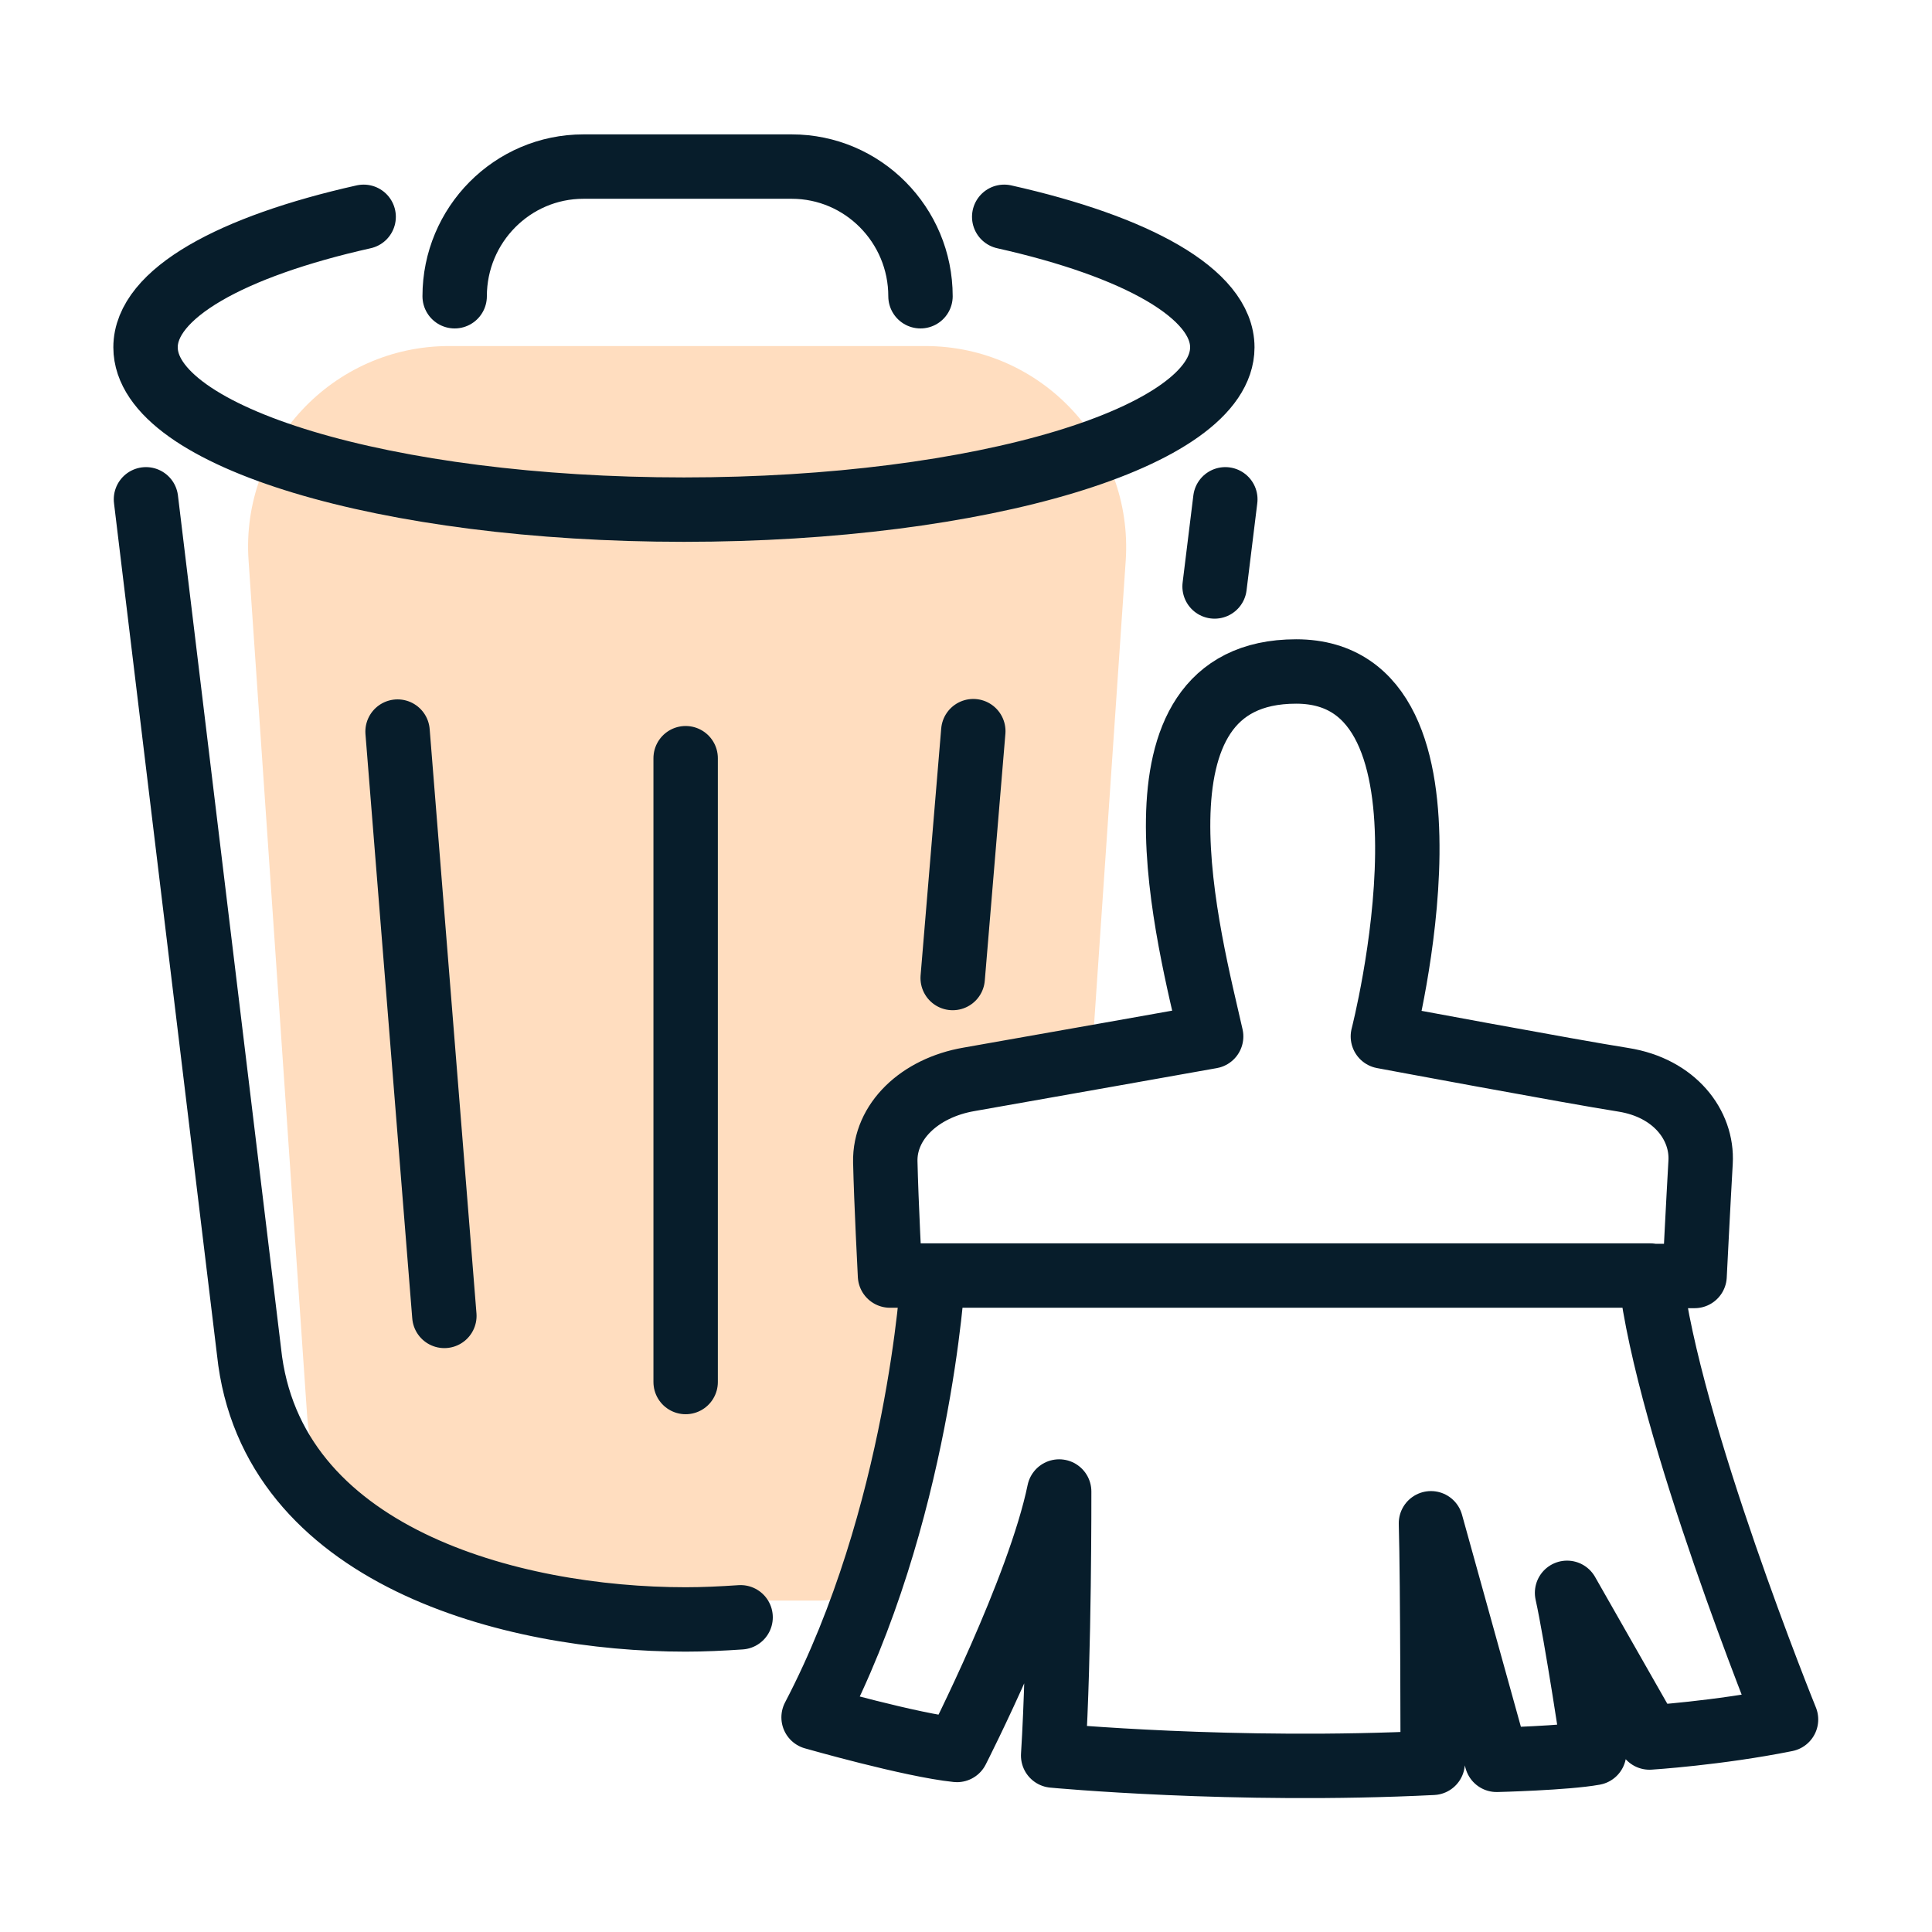
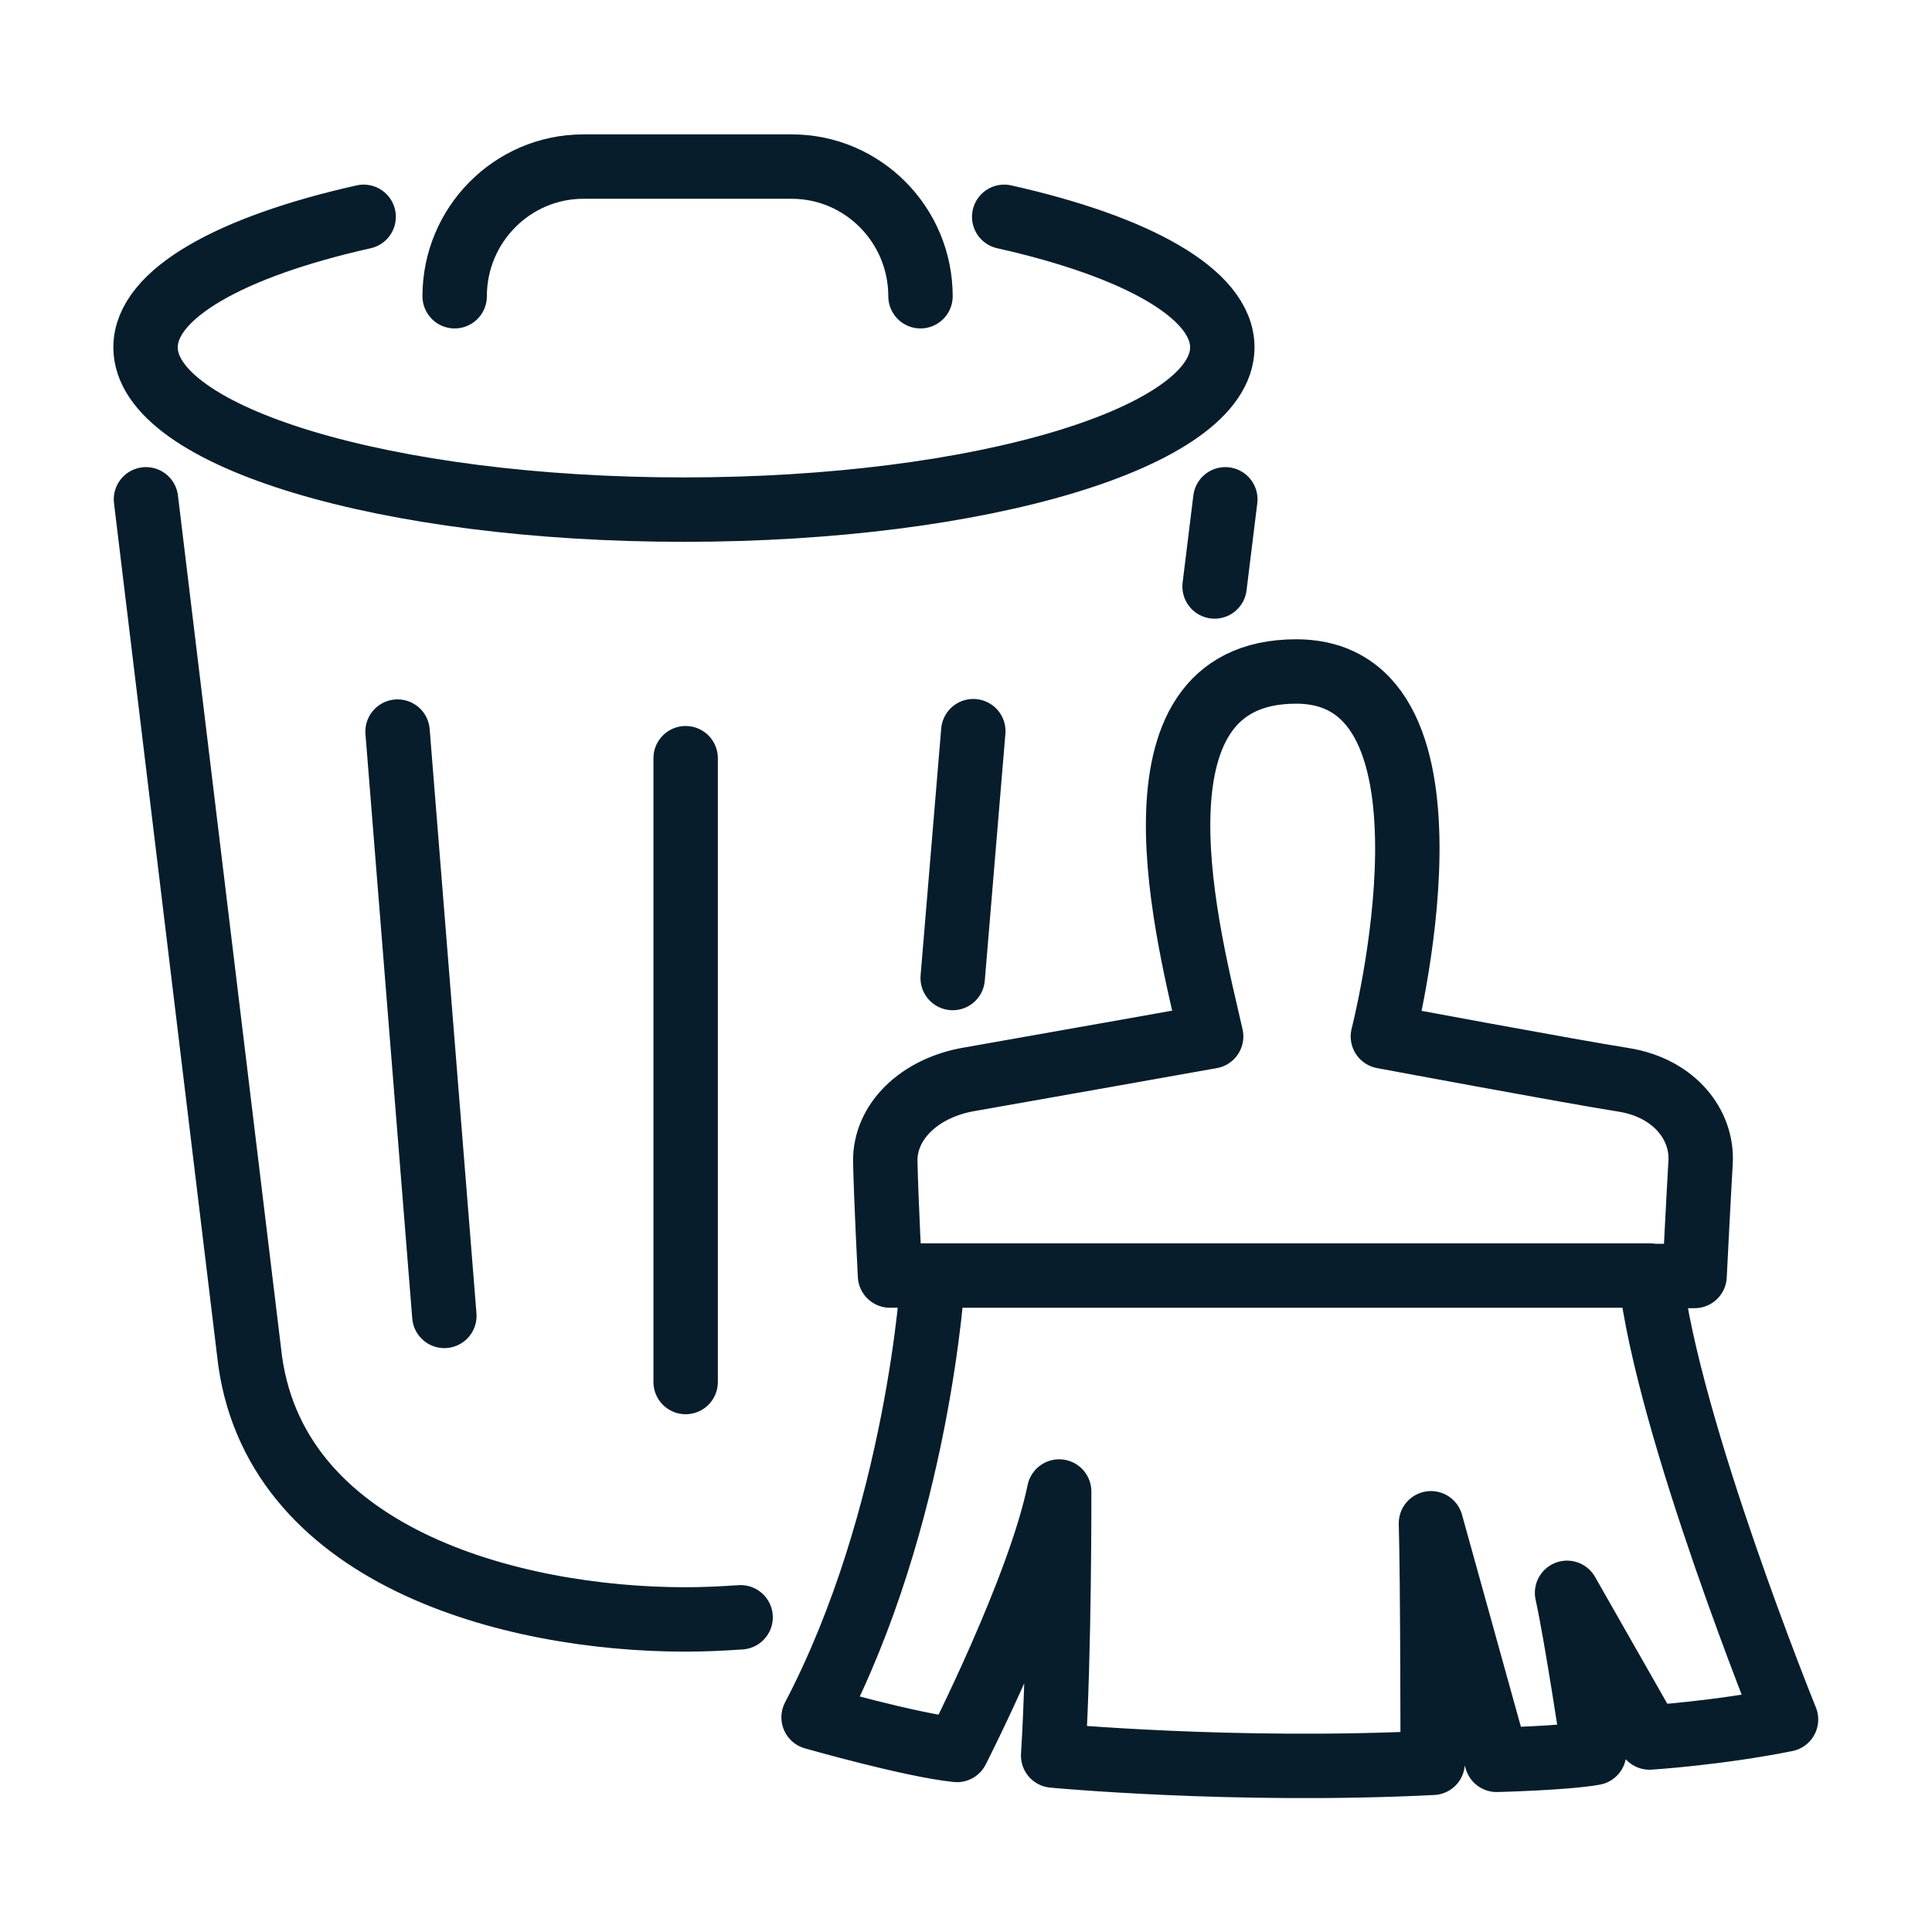
<svg xmlns="http://www.w3.org/2000/svg" width="45" height="45" viewBox="0 0 45 45">
  <defs>
    <style>.d{fill:#ffddbf;fill-rule:evenodd;}.e{fill:none;stroke:#071d2b;stroke-linecap:round;stroke-linejoin:round;stroke-width:1.5px;}</style>
  </defs>
  <g id="a" />
  <g id="b">
    <g>
-       <path class="d" d="M19.11,37.28h-7.29c-2.46,0-4.5-1.9-4.67-4.36l-1.36-19.86c-.19-2.7,1.96-5,4.67-5h11.09c2.71,0,4.85,2.29,4.67,5l-.81,11.87-4.38,1.04-.31,3.29,1.03,.44-1.33,6.52c-.13,.62-.67,1.06-1.3,1.06Z" />
-       <path class="e" d="M10.59,6.9h0c0-1.66,1.34-3.02,3-3.02h4.85c1.66,0,3,1.36,3,3.02h0m7.1,4.73l-.25,2.03M3.4,11.63l2.4,19.85c.5,4.77,6.11,6.24,10.17,6.24,.41,0,.84-.02,1.28-.05m-1.28-5.48v-14.53m6.7-.63l-.48,5.75m-11.84,7.87l-1.09-13.61m-.79-11.99c-3.08,.69-5.08,1.79-5.08,3.04,0,2.09,5.61,3.78,12.54,3.78s12.54-1.69,12.54-3.78c0-1.25-2-2.35-5.08-3.04m15.05,24.66c.41,3.56,3.16,10.34,3.16,10.34-1.59,.32-3.18,.42-3.18,.42l-1.92-3.37c.22,.99,.63,3.73,.63,3.73-.66,.12-2.27,.16-2.27,.16l-1.53-5.51c.04,1.39,.04,5.58,.04,5.58-4.62,.23-8.84-.17-8.84-.17,.15-2.37,.14-6.15,.14-6.15-.47,2.28-2.38,6.02-2.38,6.02-1.07-.11-3.34-.76-3.34-.76,2.45-4.68,2.78-10.24,2.78-10.28m16.7,0h1.04s.09-1.79,.14-2.65c.05-.86-.6-1.73-1.8-1.92-1.21-.19-5.6-1.01-5.6-1.01,0,0,2.19-8.5-2.02-8.5s-2.46,6.36-1.98,8.5c0,0-4.49,.8-5.64,1-1.16,.2-1.97,.99-1.95,1.92,.02,.92,.11,2.65,.11,2.65h1m16.7,0H21.74" />
+       <path class="e" d="M10.59,6.9h0c0-1.66,1.34-3.02,3-3.02h4.85c1.66,0,3,1.36,3,3.02m7.1,4.73l-.25,2.03M3.4,11.63l2.4,19.85c.5,4.77,6.11,6.24,10.17,6.24,.41,0,.84-.02,1.28-.05m-1.28-5.48v-14.53m6.7-.63l-.48,5.75m-11.84,7.87l-1.09-13.61m-.79-11.99c-3.08,.69-5.08,1.79-5.08,3.04,0,2.09,5.61,3.78,12.54,3.78s12.54-1.69,12.54-3.78c0-1.25-2-2.35-5.08-3.04m15.05,24.66c.41,3.56,3.16,10.34,3.16,10.34-1.59,.32-3.18,.42-3.18,.42l-1.92-3.37c.22,.99,.63,3.73,.63,3.73-.66,.12-2.27,.16-2.27,.16l-1.53-5.51c.04,1.39,.04,5.58,.04,5.58-4.62,.23-8.84-.17-8.84-.17,.15-2.37,.14-6.15,.14-6.15-.47,2.28-2.38,6.02-2.38,6.02-1.07-.11-3.34-.76-3.34-.76,2.45-4.68,2.78-10.24,2.78-10.28m16.7,0h1.04s.09-1.79,.14-2.65c.05-.86-.6-1.73-1.8-1.92-1.21-.19-5.6-1.01-5.6-1.01,0,0,2.19-8.5-2.02-8.5s-2.46,6.36-1.98,8.5c0,0-4.49,.8-5.64,1-1.16,.2-1.97,.99-1.95,1.92,.02,.92,.11,2.65,.11,2.65h1m16.7,0H21.74" />
    </g>
  </g>
  <g id="c" />
</svg>